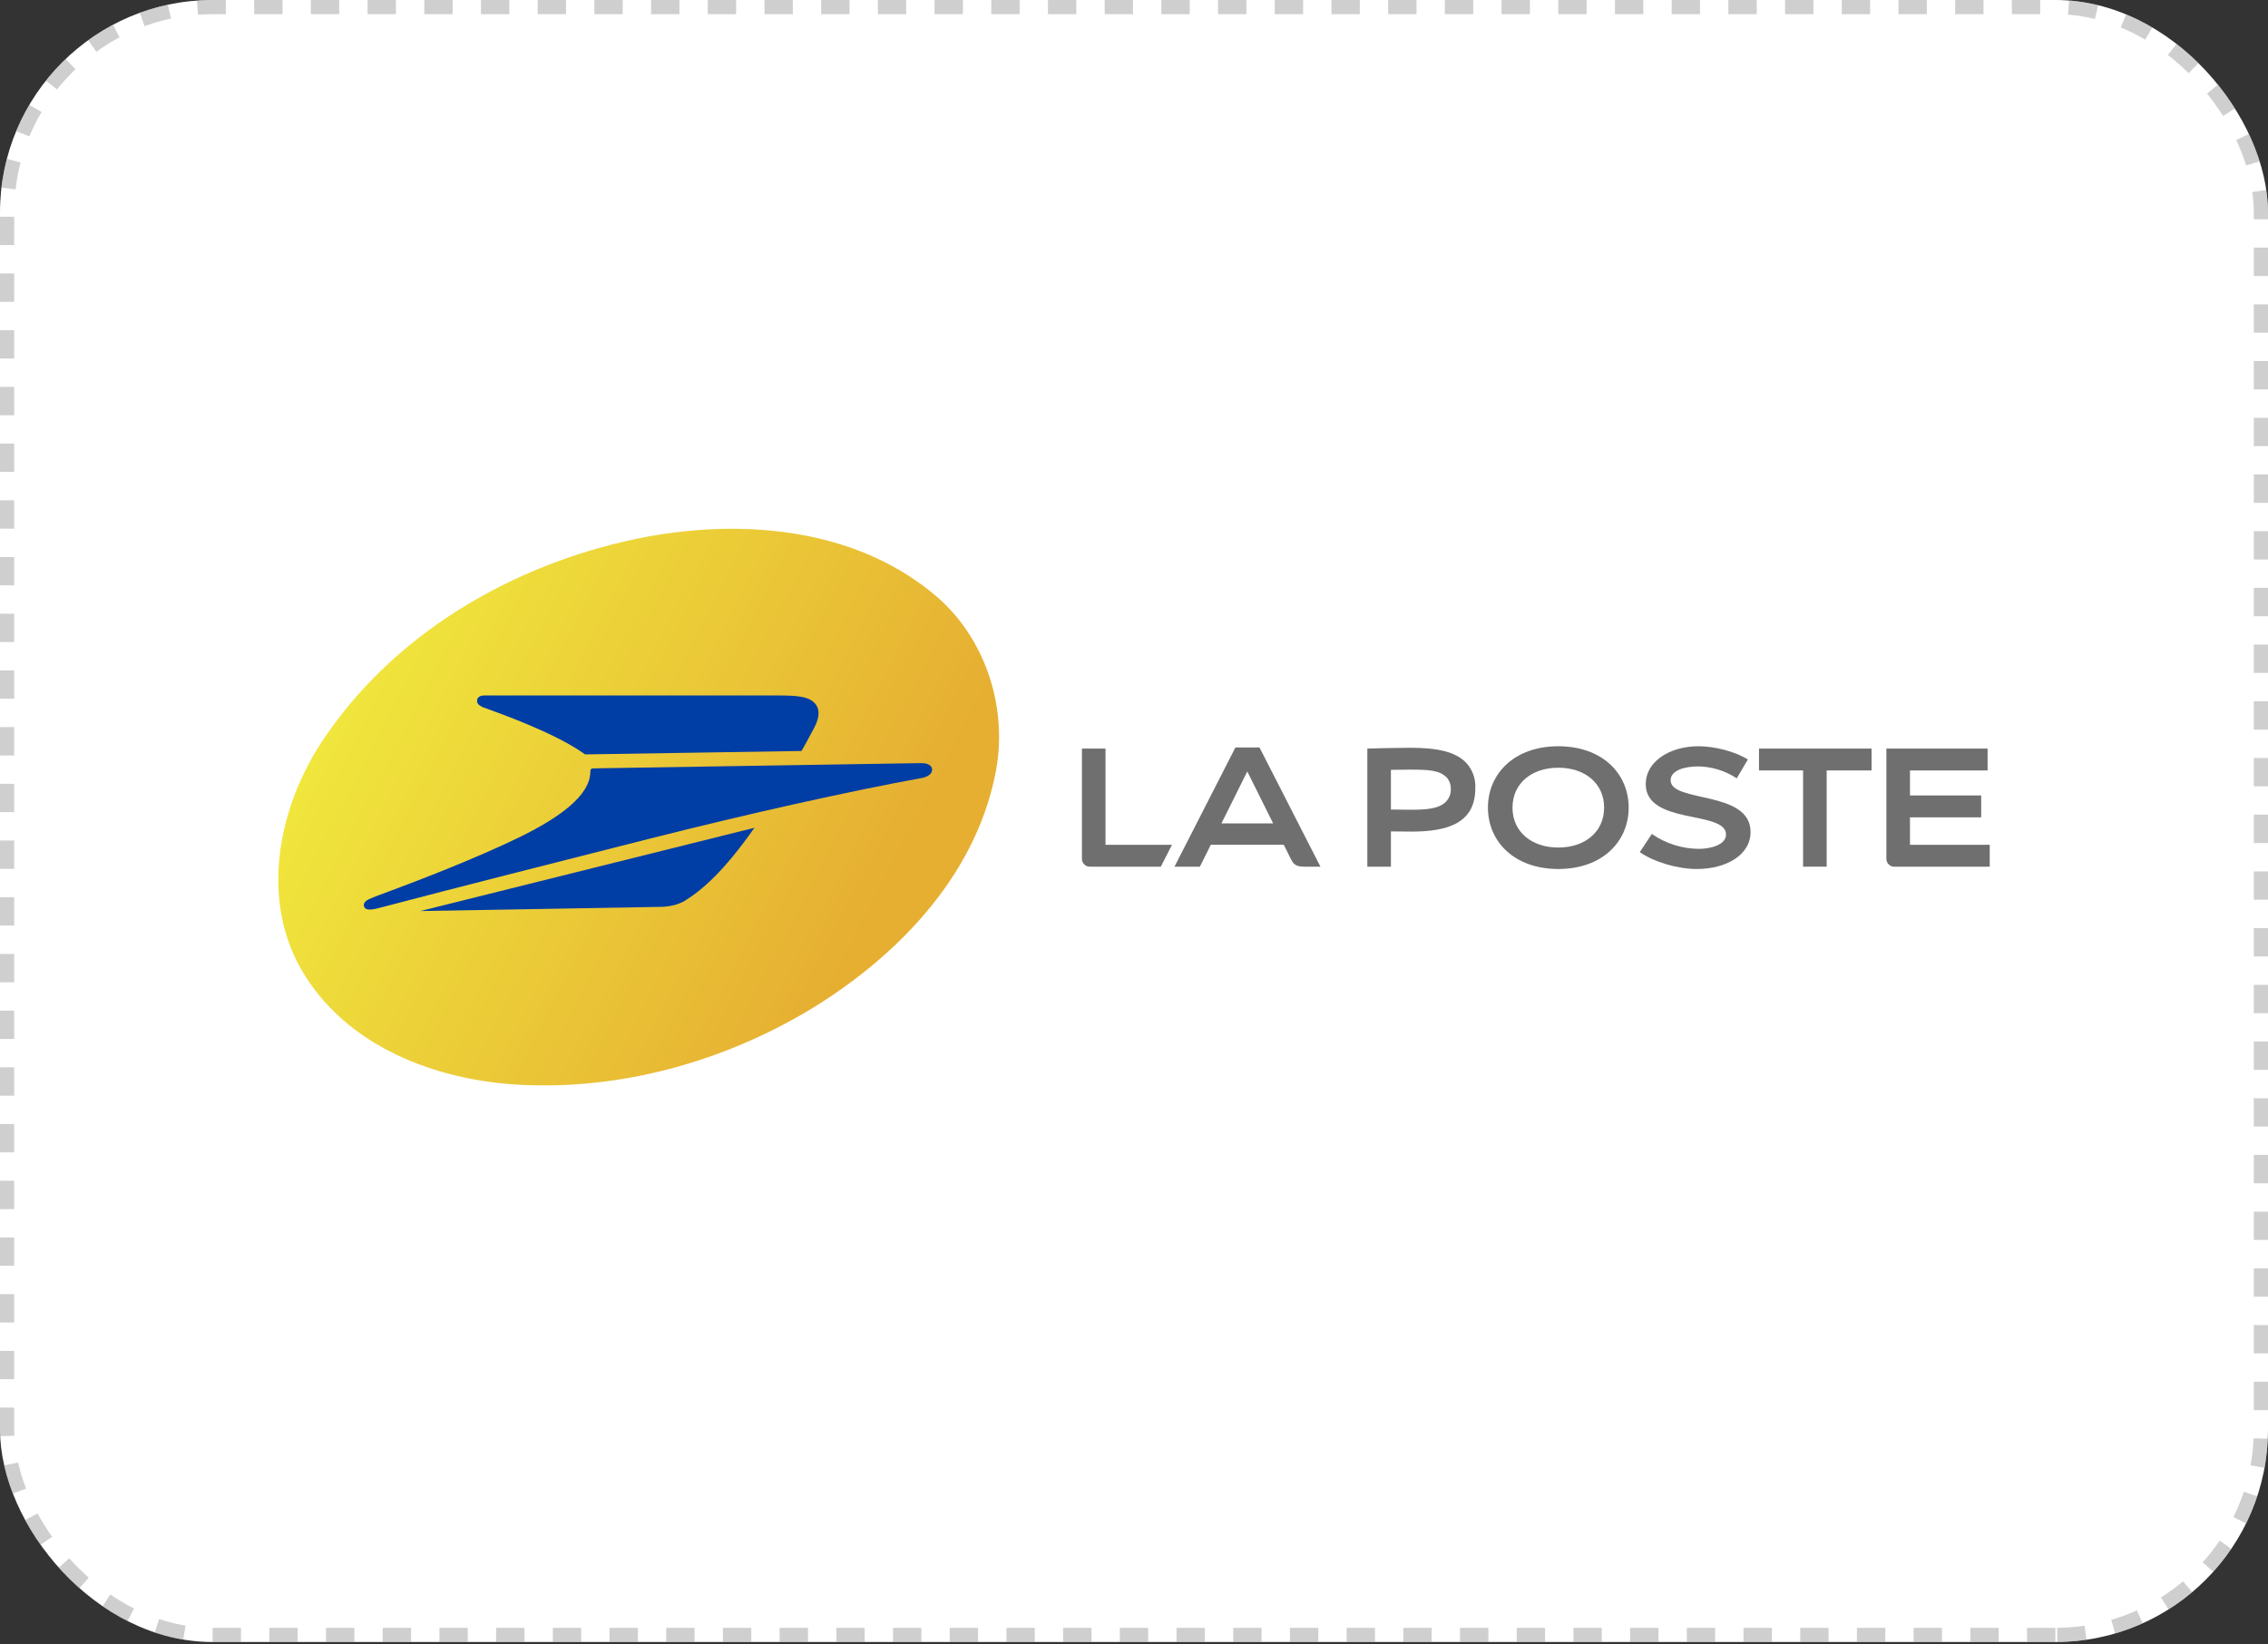
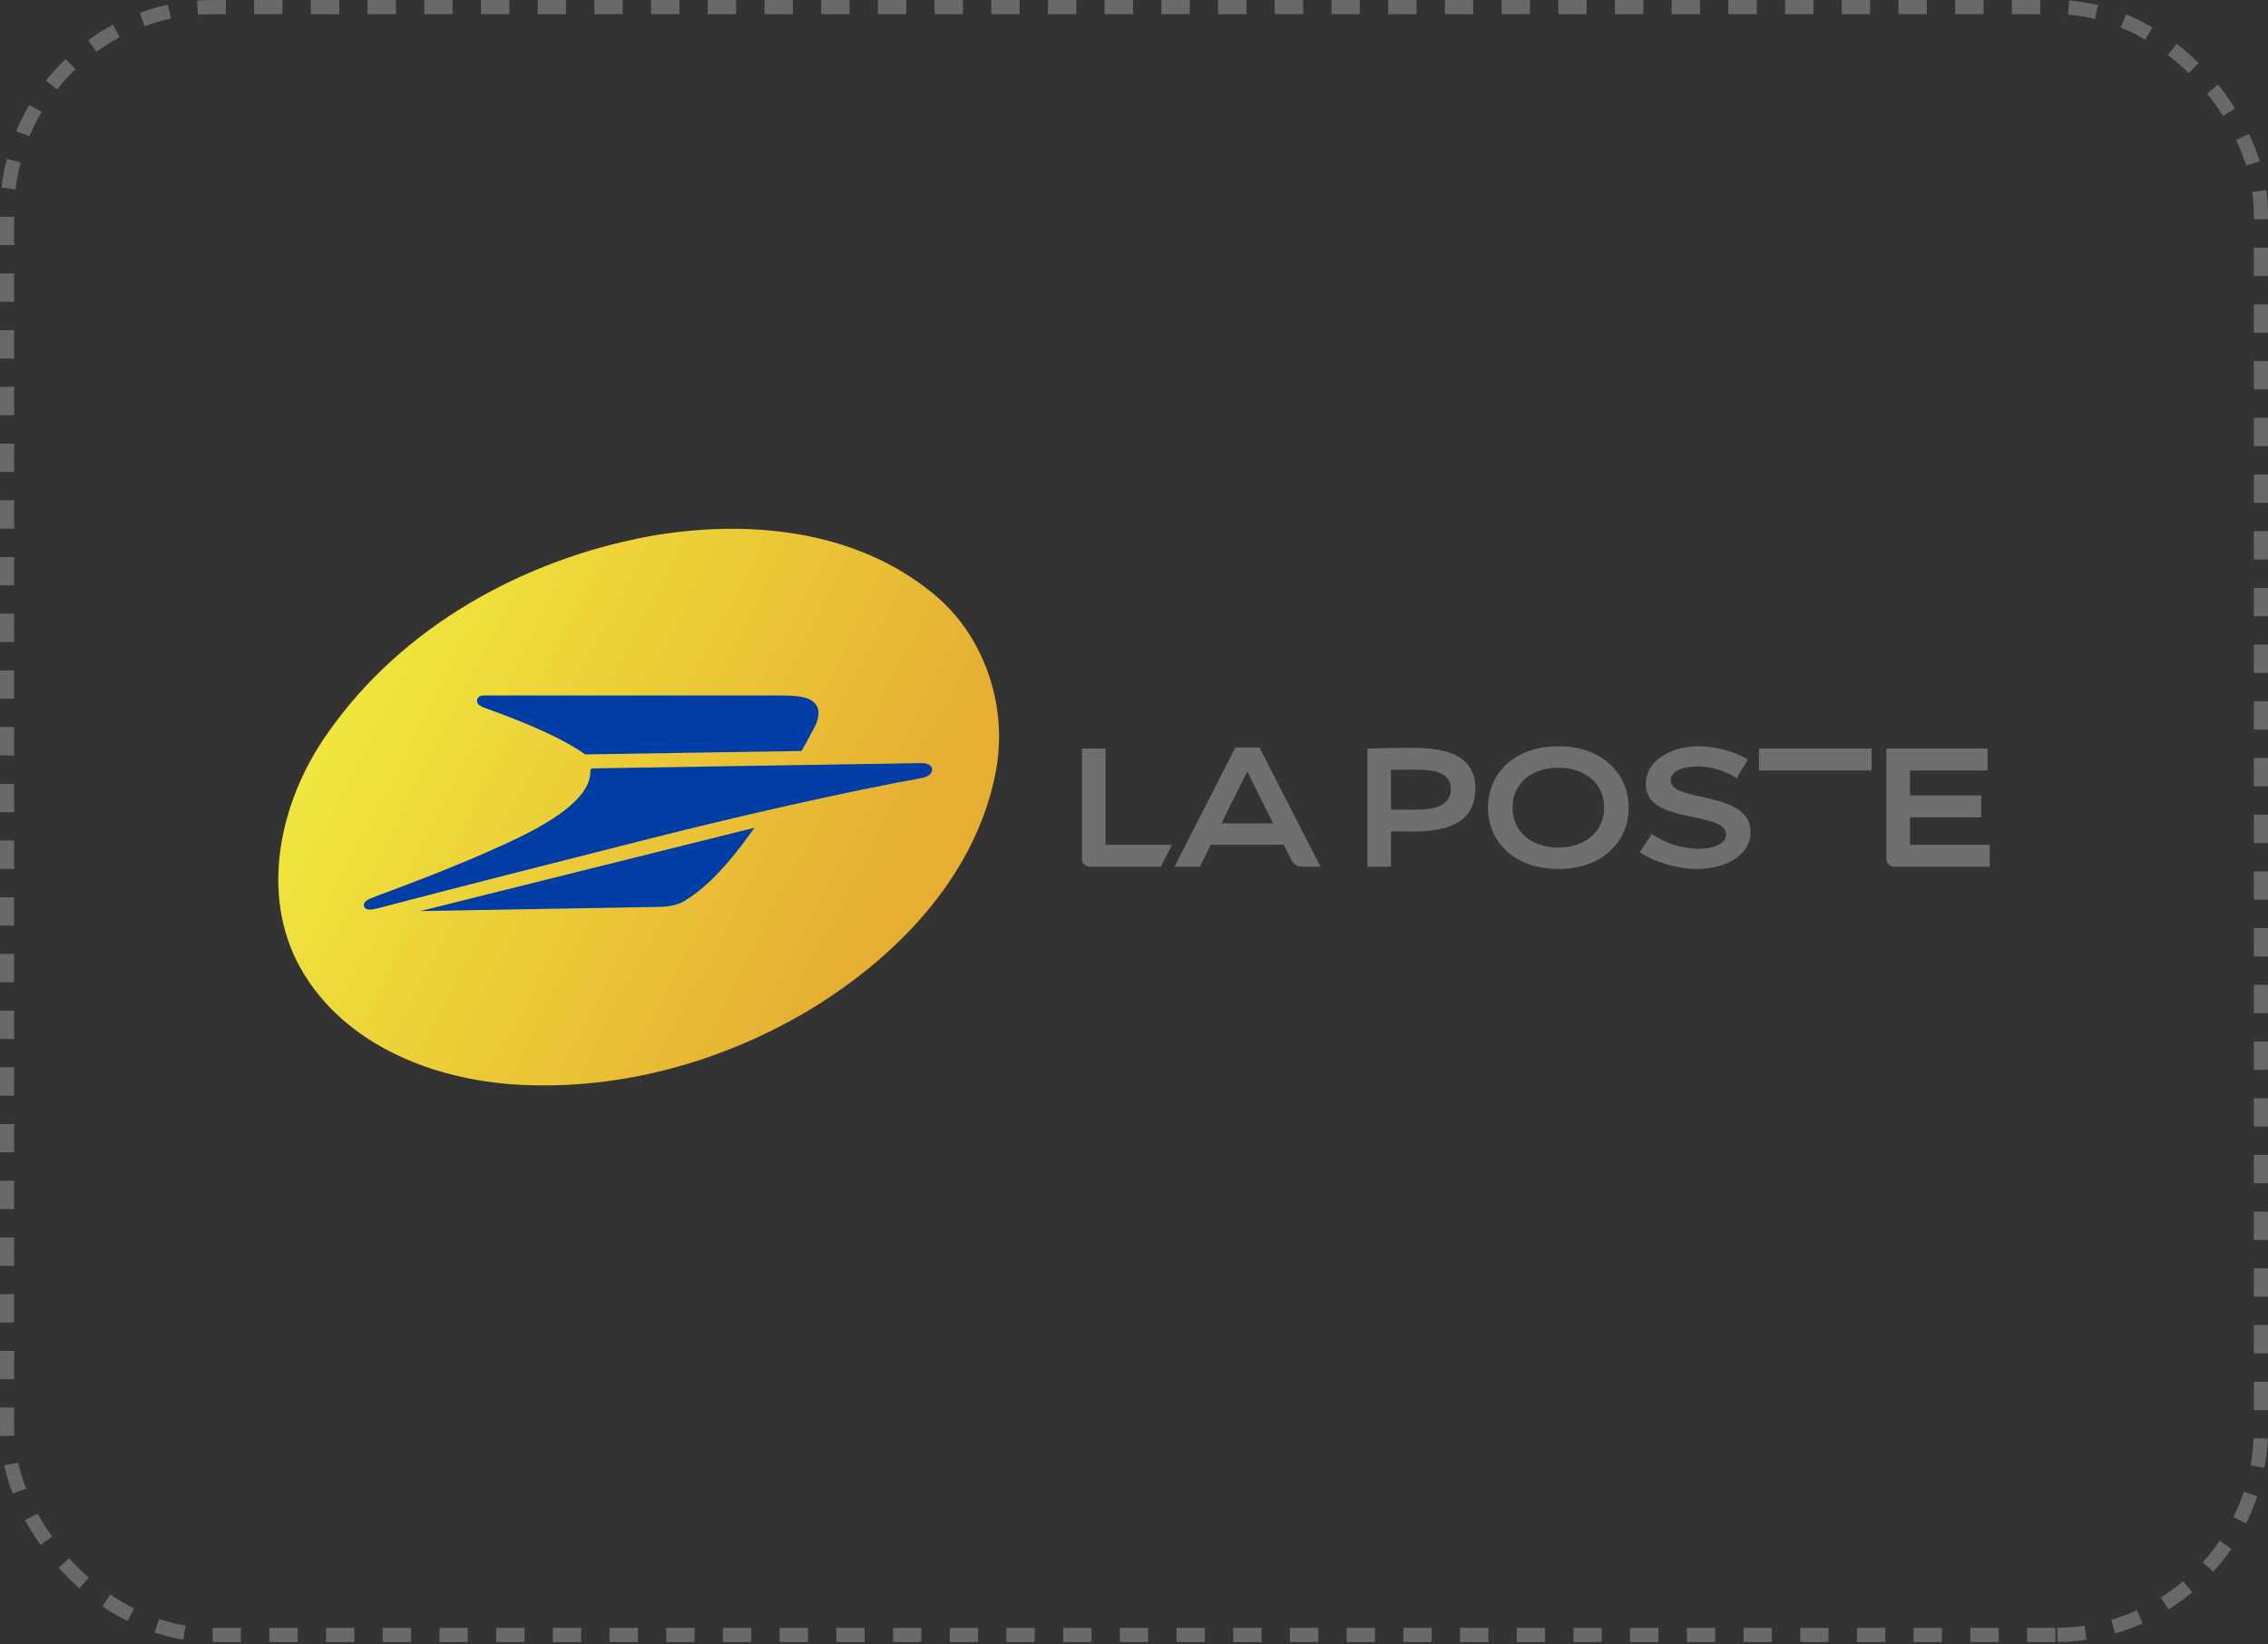
<svg xmlns="http://www.w3.org/2000/svg" width="160" height="116" viewBox="0 0 160 116" fill="none">
  <rect x="0" y="0" width="160" height="116" fill="#333333" stroke="none" />
-   <rect x="160" y="115.828" width="160" height="115.828" rx="15" transform="rotate(-180 160 115.828)" fill="white" />
  <rect x="159.5" y="115.328" width="159" height="114.828" rx="14.5" transform="rotate(-180 159.5 115.328)" stroke="#A0A0A0" stroke-opacity="0.5" stroke-dasharray="2 2" />
  <path d="M77.99 52.805H76.327V60.536C76.321 60.616 76.332 60.697 76.36 60.773C76.388 60.848 76.432 60.917 76.488 60.974C76.545 61.031 76.613 61.075 76.687 61.103C76.762 61.13 76.842 61.142 76.921 61.135H81.891L82.68 59.593H77.99V52.805Z" fill="#706F6F" />
  <path d="M88.853 52.726H87.155L82.856 61.136H84.648L85.418 59.589H90.566L91.072 60.605C91.32 61.103 91.549 61.136 92.195 61.136H93.153L88.853 52.726ZM86.167 58.084L87.992 54.419L89.816 58.084H86.167Z" fill="#706F6F" />
  <path d="M98.125 58.647V61.136H96.461V52.805C97.335 52.782 98.515 52.748 99.49 52.748C101.392 52.748 102.659 53.021 103.412 53.785C103.64 54.025 103.816 54.31 103.931 54.622C104.046 54.935 104.096 55.267 104.079 55.6C104.079 58.007 102.227 58.661 99.585 58.661C99.224 58.661 98.551 58.653 98.125 58.647ZM98.125 57.104C98.544 57.113 99.072 57.119 99.436 57.119C100.503 57.119 101.481 57.086 102.003 56.557C102.121 56.435 102.213 56.29 102.273 56.13C102.333 55.97 102.359 55.799 102.35 55.629C102.354 55.343 102.254 55.066 102.068 54.851C101.547 54.323 100.79 54.29 99.436 54.29C99.072 54.29 98.545 54.296 98.125 54.305V57.104Z" fill="#706F6F" />
  <path d="M114.898 56.97C114.898 59.357 113.046 61.299 109.934 61.299C106.821 61.299 104.969 59.357 104.969 56.97C104.969 54.583 106.821 52.641 109.934 52.641C113.046 52.641 114.898 54.583 114.898 56.97ZM109.934 54.155C108.048 54.155 106.702 55.264 106.702 56.97C106.702 58.676 108.047 59.785 109.934 59.785C111.82 59.785 113.165 58.676 113.165 56.97C113.165 55.264 111.821 54.155 109.934 54.155H109.934Z" fill="#706F6F" />
  <path d="M123.305 53.574C122.403 53.003 120.937 52.64 119.829 52.64C117.741 52.64 116.1 53.754 116.1 55.303C116.1 58.22 121.764 57.138 121.764 58.87C121.764 59.576 120.728 59.878 119.843 59.878C118.661 59.869 117.508 59.503 116.532 58.826L115.681 60.111C116.713 60.824 118.374 61.3 119.697 61.3C121.766 61.3 123.496 60.322 123.496 58.686C123.496 55.725 117.858 56.646 117.858 55.04C117.858 54.36 118.792 54.063 119.8 54.063C120.767 54.077 121.711 54.368 122.522 54.904L123.305 53.574Z" fill="#706F6F" />
-   <path d="M132.033 52.805H124.092V54.347H127.202V61.135H128.865V54.347H132.033V52.805Z" fill="#706F6F" />
+   <path d="M132.033 52.805H124.092V54.347H127.202H128.865V54.347H132.033V52.805Z" fill="#706F6F" />
  <path d="M133.078 52.805V60.536C133.072 60.616 133.084 60.697 133.112 60.773C133.139 60.848 133.183 60.917 133.24 60.974C133.296 61.031 133.364 61.075 133.439 61.103C133.513 61.13 133.593 61.142 133.673 61.135H140.368V59.593H134.742V57.654H139.766V56.112H134.742V54.347H140.219V52.805H133.078" fill="#706F6F" />
  <path d="M36.843 76.528C30.83 76.257 24.326 73.831 21.199 68.29C18.266 63.055 19.771 56.454 23.072 51.781C28.308 44.219 36.897 39.489 45.747 37.84C52.539 36.619 60.188 37.284 65.737 41.797C69.503 44.8 71.204 49.983 70.195 54.702C68.705 61.992 63.081 67.668 56.949 71.334C50.909 74.904 43.848 76.862 36.843 76.528Z" fill="url(#paint0_linear_2905_619)" />
  <path d="M34.224 49.944C35.353 50.355 39.028 51.665 41.077 53.076C41.145 53.123 41.275 53.216 41.275 53.216L56.544 52.974C56.571 52.937 57.132 51.934 57.466 51.287C57.831 50.577 57.855 49.969 57.442 49.566C56.992 49.128 56.265 49.058 54.796 49.058H34.305C34.142 49.058 33.727 49.029 33.66 49.37C33.649 49.427 33.652 49.485 33.668 49.54C33.684 49.595 33.712 49.646 33.75 49.688C33.888 49.807 34.049 49.895 34.224 49.944Z" fill="#003DA5" />
  <path d="M64.929 53.831C64.59 53.841 42.233 54.188 41.886 54.201C41.7 54.209 41.646 54.252 41.645 54.455C41.636 56.1 39.489 57.681 36.566 59.095C33.484 60.586 29.614 62.07 27.602 62.821C27.123 63 26.264 63.307 25.986 63.45C25.765 63.564 25.612 63.741 25.683 63.945C25.753 64.15 25.976 64.255 26.741 64.049C27.083 63.957 27.468 63.861 27.892 63.749C31.754 62.73 38.827 60.934 45.716 59.189C52.849 57.383 59.881 55.82 65.036 54.878C65.441 54.804 65.776 54.582 65.758 54.269C65.743 53.977 65.408 53.818 64.929 53.831Z" fill="#003DA5" />
  <path d="M46.55 63.97C46.552 63.97 47.556 63.997 48.289 63.551C49.47 62.832 51.023 61.528 53.222 58.392L29.653 64.265L46.55 63.97Z" fill="#003DA5" />
  <defs>
    <linearGradient id="paint0_linear_2905_619" x1="23.149" y1="51.488" x2="58.66" y2="69.852" gradientUnits="userSpaceOnUse">
      <stop stop-color="#F0E63C" />
      <stop offset="1" stop-color="#E6AF32" />
    </linearGradient>
  </defs>
</svg>